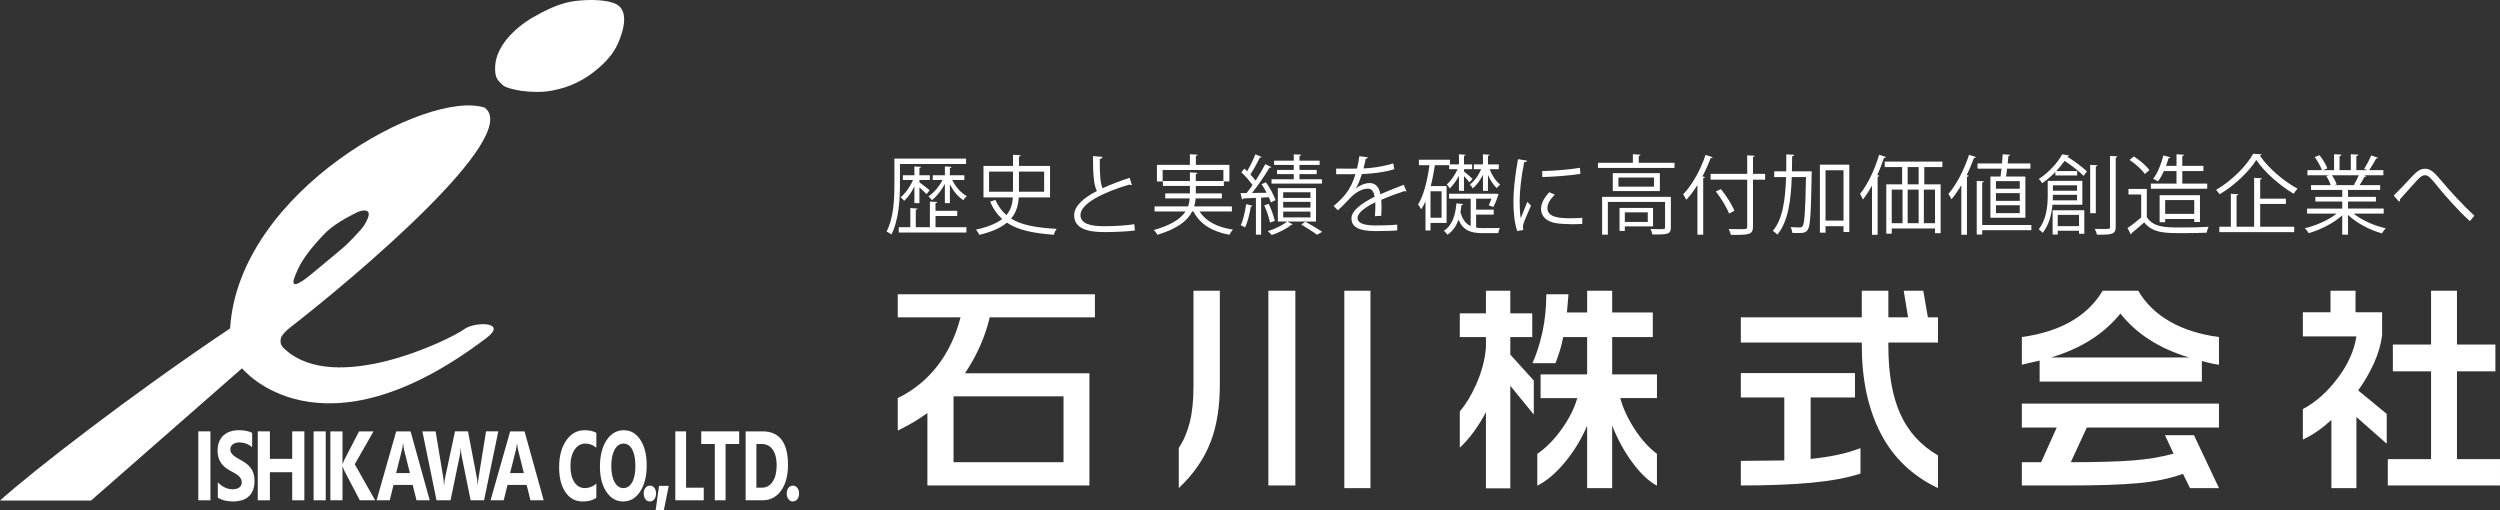
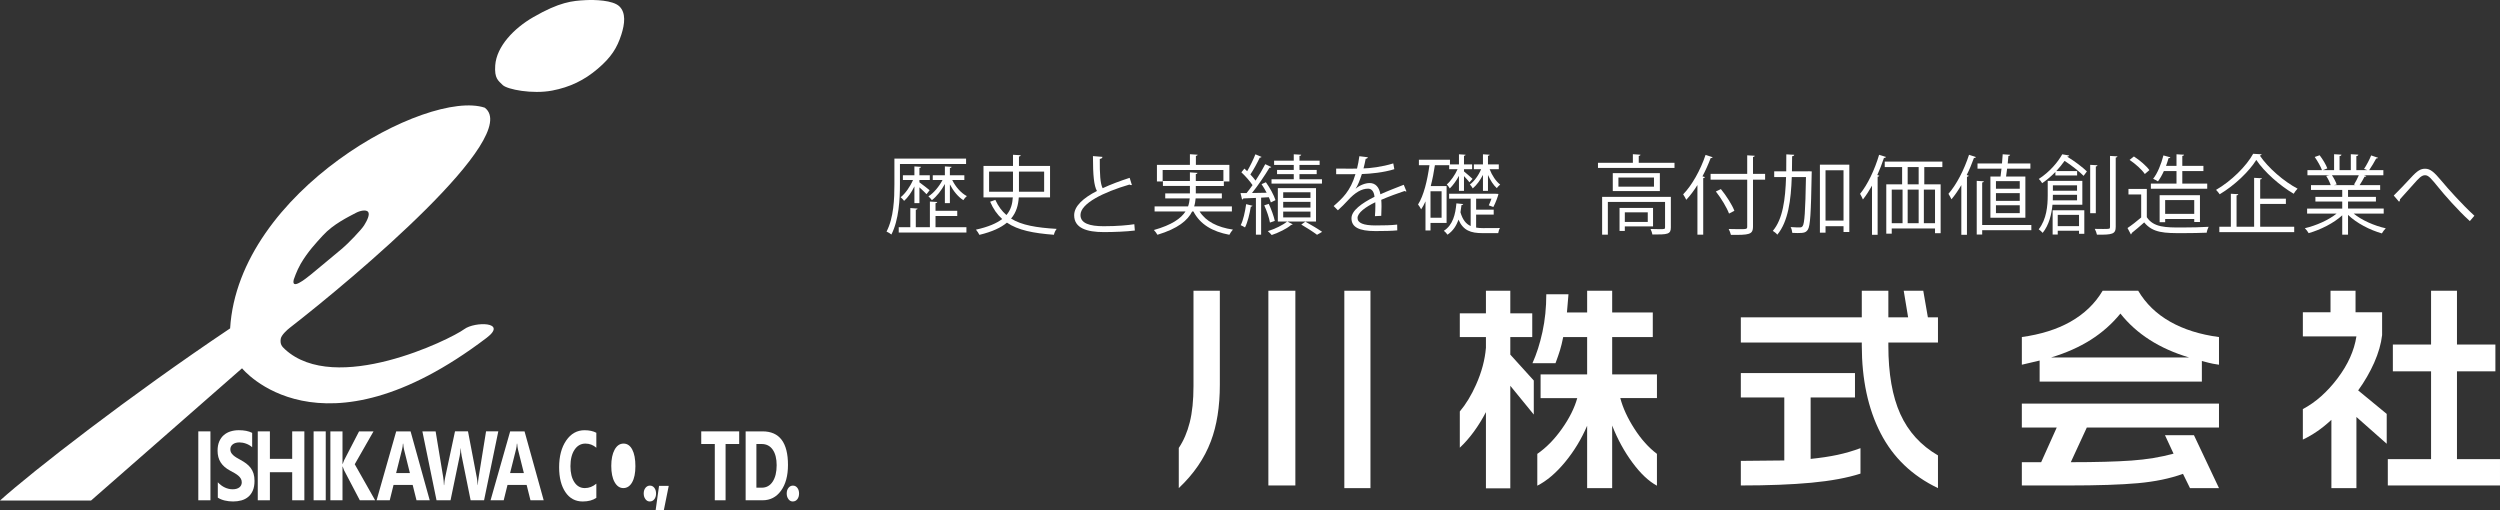
<svg xmlns="http://www.w3.org/2000/svg" id="uuid-2b781f7a-e980-4f03-9b6a-b1ee49dcd00e" data-name="レイヤー 2" viewBox="0 0 343.373 70.078">
  <rect x="0" y="0" width="343.373" height="70.078" fill="#333333" stroke="none" />
  <g id="uuid-14ee8e0c-de68-41d1-b17d-9b48e51280b6" data-name="レイヤー 1">
    <g>
      <g>
        <g>
          <path d="M123.607,22.522v2.818c0,1.986-.143,4.874-1.176,6.872-.143-.131-.464-.321-.666-.405,.999-1.902,1.081-4.565,1.081-6.478v-3.542h9.844v.735h-9.082Zm4.886,7.145v1.535h4.244v.737h-9.297v-.737h1.593v-2.627l.987,.071c-.012,.084-.084,.143-.237,.155v2.402h1.938v-3.519l1.01,.059c-.012,.082-.084,.143-.238,.166v1.046h2.984v.713h-2.984Zm-2.211-1.77h-.689v-2.295c-.392,.809-.903,1.545-1.415,1.986-.107-.154-.334-.38-.476-.498,.63-.489,1.296-1.44,1.699-2.367h-1.39v-.653h1.581v-1.212l.903,.059c-.012,.084-.071,.142-.214,.153v1h1.426v.653h-1.426v.321c.334,.238,1.189,.893,1.403,1.082l-.428,.546c-.191-.212-.619-.617-.975-.939v2.165Zm4.184,0h-.688v-2.627c-.476,.892-1.153,1.747-1.785,2.224-.118-.168-.319-.393-.475-.525,.715-.441,1.475-1.355,1.938-2.247h-1.342v-.653h1.665v-1.212l.914,.059c-.012,.084-.071,.142-.227,.153v1h1.986v.653h-1.663c.439,.916,1.199,1.795,2.009,2.212-.166,.129-.38,.38-.487,.559-.714-.454-1.38-1.262-1.844-2.165v2.568Z" style="fill: #fff;" />
          <path d="M144.221,27.111h-4.292c-.072,1.046-.321,2.043-1.059,2.913,1.476,.915,3.496,1.247,6.266,1.413-.166,.191-.334,.534-.38,.809-2.818-.214-4.922-.619-6.455-1.665-.809,.678-2.009,1.249-3.78,1.676-.095-.191-.309-.536-.475-.714,1.712-.38,2.852-.88,3.602-1.462-.679-.606-1.225-1.379-1.653-2.377l.714-.249c.403,.878,.903,1.556,1.522,2.079,.629-.725,.82-1.558,.879-2.425h-4.029v-4.315h4.053v-1.535l1.058,.061c-.012,.095-.084,.155-.239,.179v1.295h4.269v4.315Zm-8.37-.773h3.282v-2.77h-3.282v2.77Zm7.561-2.77h-3.46v2.77h3.46v-2.77Z" style="fill: #fff;" />
          <path d="M155.465,25.412c-.023,.012-.059,.012-.095,.012-.082,0-.178-.023-.249-.073-3.53,1.035-6.728,2.593-6.717,4.185,0,1.14,1.26,1.535,3.187,1.535,1.913,0,3.376-.143,4.208-.275l.071,.867c-1.093,.143-2.866,.215-4.256,.215-2.353,0-4.065-.548-4.077-2.295-.013-1.272,1.26-2.39,3.126-3.353-.403-.724-.546-2.104-.546-4.79l1.306,.107c-.012,.154-.13,.25-.367,.285-.013,2.081,.059,3.377,.392,4.019,1.117-.523,2.401-.999,3.71-1.426l.308,.987Z" style="fill: #fff;" />
          <path d="M169.197,29.048h-4.434c.856,1.357,2.448,2.176,4.577,2.485-.168,.178-.381,.5-.488,.714-2.354-.441-4.029-1.451-4.934-3.199h-.178c-.605,1.214-1.938,2.344-4.767,3.199-.095-.179-.321-.488-.487-.655,2.484-.701,3.721-1.593,4.34-2.545h-4.244v-.7h4.6c.131-.37,.191-.738,.226-1.095h-3.364v-.688h3.389v-1.023h-3.708v-.678h3.708v-1.189l1.035,.073c-.013,.082-.073,.143-.226,.166v.951h3.791v-1.51h-8.344v1.571h-.786v-2.283h4.53v-1.462l1.058,.071c-.012,.084-.084,.143-.237,.156v1.236h4.6v2.283h-.76v.617h-3.851v1.023h3.578v.688h-3.603c-.035,.37-.084,.725-.202,1.095h5.184v.7Z" style="fill: #fff;" />
          <path d="M173.869,25.03c.546,.762,1.117,1.796,1.319,2.463l-.642,.308c-.061-.214-.156-.453-.273-.712-.358,.023-.714,.035-1.058,.058v5.088h-.715v-5.052c-.665,.025-1.259,.048-1.734,.071-.012,.084-.084,.132-.168,.156l-.214-.893h.834c.26-.321,.535-.689,.819-1.092-.369-.548-.987-1.249-1.535-1.76l.416-.511c.12,.107,.25,.227,.381,.358,.405-.691,.869-1.642,1.129-2.319l.845,.357c-.036,.071-.12,.107-.25,.107-.309,.666-.833,1.64-1.285,2.306,.273,.285,.524,.584,.714,.844,.51-.772,.986-1.581,1.331-2.257l.832,.392c-.036,.059-.131,.105-.261,.105-.606,1.012-1.556,2.427-2.39,3.46l2.01-.035c-.214-.405-.452-.821-.701-1.178l.594-.262Zm-1.831,3.234c-.036,.071-.109,.119-.239,.119-.166,1.012-.439,2.153-.796,2.852-.166-.107-.428-.225-.595-.308,.347-.666,.595-1.808,.75-2.889l.88,.226Zm2.389,2.306c-.107-.642-.44-1.629-.785-2.367l.62-.201c.355,.749,.699,1.711,.831,2.342l-.666,.226Zm6.325-.143h-3.935l.737,.38c-.048,.048-.12,.084-.225,.095-.559,.489-1.701,1.058-2.663,1.379-.132-.154-.369-.403-.535-.534,.974-.296,2.079-.831,2.65-1.319h-1.272v-4.588h5.243v4.588Zm.819-5.802v.595h-6.929v-.595h3.055v-.712h-2.295v-.571h2.295v-.689h-2.699v-.582h2.699v-.88l1.022,.059c-.012,.095-.071,.143-.239,.168v.653h2.77v.582h-2.77v.689h2.366v.571h-2.366v.712h3.091Zm-5.325,1.785v.772h3.744v-.772h-3.744Zm0,1.318v.785h3.744v-.785h-3.744Zm0,1.331v.798h3.744v-.798h-3.744Zm4.647,3.188c-.498-.38-1.367-.939-2.162-1.403l.558-.403c.808,.451,1.747,1.01,2.306,1.402l-.702,.405Z" style="fill: #fff;" />
          <path d="M193.174,26.279c-.023,.012-.048,.023-.071,.023-.072,0-.131-.035-.179-.071-.903,.296-2.223,.785-3.21,1.213,.025,.273,.036,.584,.036,.928,0,.38-.012,.808-.036,1.271l-.867,.048c.035-.428,.059-.975,.059-1.438,0-.179,0-.345-.012-.475-1.344,.653-2.438,1.449-2.438,2.163,0,.689,.821,1.022,2.461,1.022,1.153,0,2.222-.023,2.983-.118l.013,.796c-.701,.071-1.77,.096-2.996,.096-2.282,0-3.293-.548-3.293-1.76,0-1.045,1.38-2.056,3.163-2.948-.071-.748-.405-1.117-.881-1.117-.867,0-1.77,.487-2.84,1.676-.332,.368-.796,.833-1.308,1.296l-.582-.584c1.189-1.046,2.306-2.043,2.996-4.386l-.666,.012h-1.986v-.773c.727,.012,1.569,.012,2.058,.012l.808-.012c.13-.546,.239-1.058,.321-1.699l1.165,.143c-.023,.118-.119,.191-.296,.214-.084,.475-.191,.891-.298,1.319,.808-.012,2.545-.201,4.088-.689l.143,.796c-1.486,.464-3.28,.63-4.458,.666-.285,.892-.582,1.606-.856,2.009h.013c.523-.464,1.306-.773,1.913-.773,.808,0,1.319,.582,1.474,1.545,.999-.451,2.259-.938,3.209-1.306l.369,.903Z" style="fill: #fff;" />
          <path d="M198.69,30.617h-2.211v1.035h-.69v-3.994c-.179,.405-.381,.773-.594,1.094-.096-.178-.298-.512-.428-.666,.772-1.2,1.272-3.256,1.569-5.398h-1.451v-.747h4.267v.642h1.235v-1.392l.905,.059c-.012,.084-.072,.131-.214,.156v1.176h1.117v.653h-1.117v.309c.249,.202,.997,.844,1.176,1.023l-.428,.474c-.132-.189-.464-.558-.749-.856v2.033h-.691v-2.069c-.355,.666-.819,1.308-1.26,1.737-.096-.168-.26-.416-.415-.548,.546-.464,1.129-1.306,1.486-2.104h-1.153v-.548h-1.961c-.144,.975-.334,1.951-.571,2.866h2.175v5.064Zm-.689-.712v-3.637h-1.522v3.637h1.522Zm4.743-.428v1.783c.284,.048,.595,.071,.928,.071l2.341-.012c-.107,.168-.201,.499-.237,.702h-2.152c-1.617,0-2.652-.358-3.303-1.855-.275,.809-.738,1.556-1.51,2.068-.107-.166-.334-.416-.5-.534,1.249-.796,1.593-2.282,1.724-3.768l.938,.095c-.023,.081-.094,.13-.237,.142-.035,.321-.084,.666-.143,.986,.298,1.035,.761,1.606,1.403,1.89v-3.756h-2.961v-.678h6.362l.416,.025c0,.142-.405,1.272-.702,1.795l-.63-.227c.12-.249,.25-.581,.37-.915h-2.105v1.51h2.413v.678h-2.413Zm.939-3.257v-2.2c-.368,.726-.878,1.427-1.402,1.856-.084-.168-.263-.405-.393-.536,.594-.439,1.201-1.26,1.545-2.104h-.999v-.653h1.248v-1.392l.916,.059c-.013,.084-.072,.131-.227,.156v1.176h1.486v.653h-1.259c.319,.844,.879,1.689,1.45,2.115-.155,.12-.357,.334-.464,.489-.464-.405-.89-1.082-1.213-1.807v2.187h-.689Z" style="fill: #fff;" />
-           <path d="M209.746,22.071c-.036,.13-.156,.202-.393,.191-.416,1.936-.63,4.065-.63,5.348,0,.892,.036,1.796,.154,2.354,.226-.582,.737-1.831,.903-2.247l.5,.523c-.487,1.201-.845,1.879-1.01,2.413-.061,.202-.095,.392-.095,.559,0,.13,.023,.25,.059,.368l-.845,.155c-.38-1.13-.522-2.509-.522-4.09,0-1.558,.25-3.733,.63-5.789l1.249,.214Zm7.572,8.69c-.429,.025-.869,.036-1.308,.036-.844,0-1.642-.048-2.211-.131-1.462-.212-2.14-1.022-2.14-1.973,0-.819,.452-1.51,1.118-2.295l.772,.334c-.595,.617-1.012,1.188-1.012,1.865,0,1.379,2.022,1.379,3.259,1.379,.5,0,1.035-.023,1.533-.059l-.012,.844Zm-5.504-7.262c1.533-.038,3.601-.179,5.182-.454l.072,.834c-1.474,.249-3.864,.403-5.231,.439l-.023-.819Z" style="fill: #fff;" />
          <path d="M225.08,22.357h4.911v.711h-10.51v-.711h4.792v-1.178l1.046,.071c-.012,.084-.071,.143-.239,.168v.939Zm4.411,4.682v4.196c0,.464-.107,.714-.476,.844-.368,.131-1.022,.131-2.056,.131-.036-.226-.155-.535-.262-.76,.487,.012,.928,.023,1.247,.023,.679,0,.75,0,.75-.25v-3.483h-7.857v4.493h-.786v-5.195h9.44Zm-7.977-3.256h6.467v2.459h-6.467v-2.459Zm5.659,1.854v-1.249h-4.884v1.249h4.884Zm-.13,5.457h-3.876v.629h-.725v-3.161h4.601v2.532Zm-.725-1.926h-3.15v1.319h3.15v-1.319Z" style="fill: #fff;" />
          <path d="M233.141,25.412c-.476,.772-.999,1.461-1.533,2.032-.095-.191-.298-.571-.429-.749,1.202-1.237,2.377-3.316,3.079-5.42l.975,.321c-.048,.082-.132,.118-.275,.118-.321,.857-.701,1.701-1.128,2.509l.332,.095c-.012,.083-.083,.132-.227,.155v7.761h-.795v-6.822Zm9.295-1.533v.795h-1.663v6.432c0,.63-.179,.88-.594,1.01-.428,.143-1.189,.154-2.438,.143-.046-.214-.191-.582-.309-.808,.498,.012,.975,.023,1.369,.023,1.104,0,1.176,0,1.176-.368v-6.432h-5.029v-.795h5.029v-2.545l1.033,.059c-.012,.084-.071,.143-.237,.166v2.319h1.663Zm-6.074,2.091c.749,.916,1.545,2.163,1.854,2.984l-.737,.38c-.296-.809-1.07-2.092-1.807-3.032l.689-.332Z" style="fill: #fff;" />
          <path d="M248.238,23.533l.189-.012,.418,.023c0,.071-.012,.189-.012,.285-.095,5.481-.191,7.227-.536,7.727-.261,.37-.498,.453-1.367,.453-.237,0-.5-.012-.76-.023-.025-.238-.095-.571-.227-.798,.546,.048,1.046,.048,1.249,.048,.191,0,.298-.035,.405-.191,.25-.344,.368-1.986,.451-6.727h-1.949c-.107,3.162-.487,6.11-1.986,7.916-.13-.178-.415-.403-.617-.523,1.379-1.617,1.724-4.35,1.819-7.393h-1.629v-.785h1.652c.012-.761,.012-1.546,.012-2.331l1.094,.059c-.025,.108-.107,.179-.298,.202,0,.689-.012,1.38-.023,2.069h2.115Zm1.724-.916h4.041v9.25h-.795v-.796h-2.472v.89h-.773v-9.344Zm.773,7.679h2.472v-6.906h-2.472v6.906Z" style="fill: #fff;" />
          <path d="M257.118,25.496c-.392,.699-.808,1.354-1.247,1.902-.084-.191-.274-.595-.393-.775,1.022-1.236,2.009-3.303,2.614-5.361l.939,.298c-.035,.084-.118,.131-.273,.131-.262,.796-.571,1.593-.915,2.354l.273,.083c-.025,.082-.084,.131-.226,.154v7.965h-.773v-6.751Zm9.665-2.545h-2.484v2.366h2.246v6.717h-.772v-.655h-5.944v.712h-.75v-6.775h2.176v-2.366h-2.389v-.75h7.916v.75Zm-6.954,3.091v4.611h1.486v-4.611h-1.486Zm3.697-.725v-2.366h-1.51v2.366h1.51Zm0,.725h-1.51v4.611h1.51v-4.611Zm2.247,4.611v-4.611h-1.533v4.611h1.533Z" style="fill: #fff;" />
          <path d="M269.387,32.247v-6.824c-.429,.724-.88,1.39-1.355,1.949-.095-.191-.285-.571-.416-.75,1.094-1.236,2.163-3.303,2.829-5.361l.939,.309c-.023,.084-.118,.131-.263,.12-.285,.796-.617,1.593-.997,2.354l.273,.083c-.012,.071-.082,.131-.238,.154v7.965h-.772Zm9.616-1.344v.714h-6.751v.594h-.75v-7.37l.975,.059c-.012,.084-.071,.142-.226,.165v5.838h6.751Zm-5.621-6.658h1.39c.048-.321,.095-.689,.131-1.082h-3.293v-.711h3.364c.035-.442,.071-.882,.095-1.262l1.022,.071c-.012,.084-.084,.144-.237,.156-.023,.308-.059,.665-.095,1.035h3.114v.711h-3.198c-.048,.381-.095,.761-.143,1.082h2.652v5.659h-4.802v-5.659Zm4.029,1.676v-1.046h-3.269v1.046h3.269Zm0,1.665v-1.059h-3.269v1.059h3.269Zm0,1.688v-1.082h-3.269v1.082h3.269Z" style="fill: #fff;" />
          <path d="M286.006,28.121h-4.101c-.118,1.296-.464,2.77-1.344,3.864-.118-.143-.405-.405-.546-.487,1.093-1.393,1.237-3.27,1.237-4.649v-2.009h4.755v3.28Zm-1.807-6.765c-.036,.084-.108,.145-.252,.145l-.012,.023c.988,.593,2.116,1.449,2.699,2.02l-.452,.606c-.582-.582-1.653-1.438-2.616-2.056-.319,.454-.699,.928-1.14,1.405h2.864v.604h-2.983v-.487c-.523,.548-1.13,1.069-1.819,1.545-.094-.189-.321-.463-.464-.581,1.522-.987,2.627-2.318,3.223-3.389l.951,.166Zm-2.272,10.854v-3.328h4.351v3.233h-.725v-.428h-2.925v.523h-.701Zm.036-5.457c0,.357,0,.534-.013,.761h3.33v-.761h-3.317Zm3.317-1.296h-3.317v.737h3.317v-.737Zm.273,4.055h-2.925v1.543h2.925v-1.543Zm2.532-6.812c-.012,.083-.071,.143-.226,.166v6.419h-.773v-6.645l.999,.059Zm1.725-1.283l1.022,.059c-.025,.082-.084,.141-.239,.166v9.497c0,1.012-.452,1.118-2.579,1.094-.048-.212-.166-.571-.296-.796,.426,.013,.819,.013,1.128,.013,.928,0,.964,0,.964-.299v-9.734Z" style="fill: #fff;" />
          <path d="M294.863,25.946v3.887c.926,1.413,2.626,1.413,4.766,1.413,1.285,0,2.793-.035,3.721-.095-.095,.191-.239,.571-.262,.809-.819,.036-2.129,.061-3.305,.061-2.448,0-4.076,0-5.279-1.474-.581,.523-1.211,1.058-1.722,1.461,.012,.107-.023,.154-.107,.189l-.464-.879c.571-.38,1.272-.928,1.879-1.449v-3.163h-1.747v-.76h2.52Zm-1.773-4.458c.798,.51,1.712,1.295,2.129,1.878l-.63,.535c-.392-.594-1.295-1.403-2.093-1.938l.594-.475Zm10.07,3.733v.701h-7.739v-.701h3.519v-1.722h-1.736c-.238,.534-.523,1.032-.808,1.413-.168-.118-.475-.262-.666-.355,.594-.738,1.105-1.997,1.415-3.211l.951,.262c-.025,.084-.107,.118-.25,.118-.095,.345-.214,.702-.345,1.058h1.44v-1.593l1.035,.059c-.012,.084-.084,.143-.239,.168v1.366h2.9v.715h-2.9v1.722h3.424Zm-.999,5.266h-.783v-.405h-3.994v.439h-.761v-3.708h5.539v3.673Zm-4.778-1.117h3.994v-1.89h-3.994v1.89Z" style="fill: #fff;" />
          <path d="M310.637,21.191c-.036,.107-.131,.154-.25,.179,1.152,1.698,3.317,3.567,5.182,4.541-.189,.201-.403,.464-.534,.701-1.902-1.115-4.042-2.996-5.135-4.647-.975,1.569-2.961,3.483-5.029,4.718-.107-.166-.334-.439-.499-.605,2.103-1.213,4.159-3.257,5.098-4.957l1.166,.071Zm-.202,6.824v3.126h4.672v.738h-10.283v-.738h1.581v-4.529l1.023,.059c-.012,.084-.084,.143-.238,.168v4.302h2.413v-6.715l1.069,.059c-.012,.084-.084,.141-.237,.166v2.639h3.53v.725h-3.53Z" style="fill: #fff;" />
          <path d="M327.399,29.334h-4.126c1.106,.916,2.841,1.677,4.411,2.022-.178,.166-.416,.487-.535,.701-1.653-.464-3.483-1.415-4.649-2.543v2.721h-.796v-2.663c-1.165,1.082-2.996,1.986-4.613,2.451-.107-.204-.344-.511-.523-.679,1.546-.356,3.259-1.117,4.364-2.009h-4.053v-.689h4.825v-.962h-3.685v-.643h3.685v-.951h-4.29v-.665h2.709c-.12-.37-.368-.879-.619-1.26l.464-.096h-3.042v-.701h1.997c-.179-.5-.607-1.25-.999-1.808l.676-.237c.428,.546,.88,1.306,1.058,1.807l-.63,.238h1.558v-2.188l1.01,.059c-.012,.118-.107,.179-.261,.202v1.926h1.546v-2.188l1.035,.059c-.013,.118-.12,.179-.274,.202v1.926h1.497c-.153-.059-.331-.131-.439-.168,.344-.512,.761-1.306,.976-1.854l.939,.321c-.025,.071-.12,.107-.25,.107-.25,.464-.63,1.118-.962,1.594h1.949v.701h-2.688l.345,.107c-.035,.084-.13,.118-.25,.107-.166,.321-.426,.783-.666,1.142h2.819v.665h-4.412v.951h3.83v.643h-3.83v.962h4.899v.689Zm-4.078-3.983c.214-.344,.487-.867,.665-1.283h-3.697c.273,.393,.536,.916,.655,1.272l-.37,.084h2.938l-.191-.073Z" style="fill: #fff;" />
          <path d="M328.778,26.861c.5-.475,1.722-1.77,2.353-2.448,.916-1.01,1.367-1.237,1.962-1.237,.714,0,1.226,.452,2.283,1.712,.844,1.022,2.792,3.197,4.481,4.743l-.63,.737c-1.63-1.474-3.567-3.698-4.279-4.588-1.012-1.236-1.38-1.713-1.867-1.713-.475,0-.844,.393-1.569,1.213-.405,.464-1.367,1.522-1.878,2.092,.012,.155-.036,.273-.13,.333l-.725-.844Z" style="fill: #fff;" />
        </g>
        <g>
-           <path d="M150.386,40.415v3.166h-14.444c-.321,1.345-.764,2.658-1.327,3.935-.562,1.276-1.256,2.527-2.081,3.755h17.097v15.407h-22.253v-9.951c-.645,.464-1.286,.886-1.931,1.267-.643,.381-1.357,.764-2.14,1.146v-4.462c2.171-1.066,3.984-2.538,5.442-4.419,1.458-1.879,2.519-4.104,3.182-6.678h-8.624v-3.166h27.078Zm-19.419,23.067h15.107v-9.046h-15.107v9.046Z" style="fill: #fff;" />
          <path d="M167.544,39.932v12.906c0,3.015-.412,5.609-1.236,7.779-.886,2.353-2.353,4.493-4.403,6.423v-5.519c.663-.984,1.166-2.156,1.507-3.513,.342-1.357,.513-3.019,.513-4.99v-13.087h3.619Zm10.373,0v26.746h-3.708v-26.746h3.708Zm10.314,0v27.109h-3.589v-27.109h3.589Z" style="fill: #fff;" />
          <path d="M207.439,39.932v3.105h3.014v3.256h-3.014v2.413l3.225,3.558v4.673l-3.225-3.95v14.082h-3.348v-10.464c-.501,.965-1.055,1.86-1.657,2.683-.604,.825-1.247,1.558-1.931,2.203v-4.977c.846-1.006,1.588-2.231,2.231-3.678,.764-1.709,1.217-3.397,1.357-5.066v-1.478h-3.588v-3.256h3.588v-3.105h3.348Zm7.99,.483l-.211,2.503h2.775v-2.986h3.438v2.986h5.578v3.376h-5.578v5.127h6.15v3.257h-5.035c.361,1.367,1.01,2.773,1.945,4.221,.933,1.447,1.964,2.594,3.089,3.438v4.372c-1.126-.603-2.245-1.658-3.361-3.166-1.115-1.507-2.046-3.207-2.789-5.095v8.594h-3.438v-8.564c-.785,1.828-1.795,3.493-3.03,4.99-1.237,1.497-2.507,2.578-3.815,3.242v-4.372c1.226-.844,2.353-1.991,3.377-3.438,1.026-1.448,1.73-2.854,2.111-4.221h-5.036v-3.257h6.393v-5.127h-3.287c-.14,.705-.286,1.302-.437,1.795s-.357,1.089-.619,1.795h-3.166c.562-1.247,1.02-2.679,1.373-4.298,.351-1.617,.527-3.343,.527-5.171h3.045Z" style="fill: #fff;" />
          <path d="M259.364,39.932v3.649h2.714l-.604-3.649h2.685l.633,3.649h1.387v3.467h-6.815v.422c0,3.841,.548,6.971,1.643,9.393,1.097,2.424,2.819,4.318,5.172,5.685v4.493c-3.539-1.689-6.167-4.207-7.886-7.554-1.718-3.347-2.578-7.363-2.578-12.046v-.393h-16.614v-3.467h16.614v-3.649h3.649Zm-4.584,11.308v3.347h-6.091v8.444c1.387-.142,2.618-.328,3.694-.558,1.075-.231,2.126-.539,3.152-.92v3.498c-1.809,.582-4.061,1-6.755,1.252-2.695,.251-5.921,.376-9.679,.376v-3.377l5.97-.059v-8.655h-5.97v-3.347h15.679Z" style="fill: #fff;" />
          <path d="M288.795,39.932h4.884c1.045,1.769,2.507,3.185,4.388,4.251,1.88,1.067,4.116,1.769,6.709,2.11v3.801c-.282-.041-.558-.087-.829-.136-.272-.049-.779-.176-1.523-.377v2.834h-22.283v-2.895l-2.442,.574v-3.801c2.593-.361,4.805-1.055,6.633-2.079,1.931-1.085,3.418-2.513,4.464-4.282Zm15.981,15.499v3.288h-18.153l-2.201,4.763c3.457,0,6.237-.075,8.338-.225,2.1-.15,4.024-.467,5.775-.949l-1.176-2.533h3.98l3.438,7.268h-3.981l-.964-1.961c-1.79,.644-3.849,1.071-6.182,1.282-2.332,.212-5.538,.316-9.619,.316h-6.333v-3.197h2.653l2.14-4.763h-4.794v-3.288h27.078Zm-23.068-6.332h18.967c-4.061-1.207-7.207-3.216-9.438-6.03-1.146,1.408-2.503,2.608-4.071,3.604-1.568,.994-3.387,1.804-5.458,2.427Z" style="fill: #fff;" />
          <path d="M323.532,39.932v2.955h3.649v3.136c-.14,1.207-.503,2.468-1.085,3.785-.584,1.315-1.317,2.588-2.203,3.814l3.921,3.227v4.101l-4.162-3.679v9.77h-3.437v-9.379c-1.247,1.166-2.554,2.071-3.921,2.714v-4.191c1.749-.925,3.337-2.332,4.765-4.221,1.428-1.89,2.292-3.811,2.593-5.76h-7.357v-3.316h3.799v-2.955h3.438Zm13.931,0v7.387h5.277v3.679h-5.277v12.061h5.91v3.618h-15.409v-3.618h5.941v-12.061h-5.247v-3.679h5.247v-7.387h3.558Z" style="fill: #fff;" />
        </g>
      </g>
      <g>
        <g>
          <path d="M28.903,68.713h-1.666v-9.465h1.666v9.465Z" style="fill: #fff;" />
          <path d="M29.916,68.35v-2.112c.299,.321,.624,.562,.975,.723,.351,.161,.705,.241,1.062,.241,.21,0,.393-.024,.549-.073,.156-.048,.287-.116,.392-.201,.105-.086,.183-.187,.235-.304,.052-.117,.077-.243,.077-.38,0-.185-.041-.35-.124-.495-.083-.145-.195-.279-.338-.403-.143-.123-.312-.242-.508-.356-.196-.114-.407-.231-.634-.35-.578-.308-1.008-.684-1.292-1.129-.284-.444-.426-.981-.426-1.61,0-.493,.077-.916,.232-1.271,.155-.354,.365-.646,.632-.875,.266-.229,.575-.397,.926-.505,.351-.108,.722-.162,1.114-.162,.385,0,.726,.03,1.024,.089,.297,.059,.572,.151,.823,.274v1.974c-.124-.11-.259-.207-.405-.29-.146-.084-.297-.153-.451-.208-.155-.055-.309-.096-.462-.122-.153-.026-.298-.04-.436-.04-.189,0-.361,.023-.516,.069-.155,.046-.285,.111-.392,.195-.107,.084-.189,.184-.248,.3-.058,.117-.088,.247-.088,.393,0,.158,.033,.3,.098,.426,.065,.125,.158,.244,.278,.356,.12,.112,.266,.222,.438,.33,.172,.108,.366,.219,.583,.333,.296,.158,.561,.327,.797,.505,.235,.178,.438,.38,.606,.604,.168,.224,.297,.481,.387,.769,.089,.288,.134,.624,.134,1.007,0,.528-.078,.971-.235,1.33-.156,.359-.369,.649-.637,.871-.268,.222-.58,.382-.936,.479-.356,.097-.732,.145-1.127,.145-.406,0-.792-.044-1.158-.132s-.683-.22-.951-.396Z" style="fill: #fff;" />
          <path d="M41.804,68.713h-1.671v-3.855h-3.063v3.855h-1.666v-9.465h1.666v3.775h3.063v-3.775h1.671v9.465Z" style="fill: #fff;" />
          <path d="M44.74,68.713h-1.666v-9.465h1.666v9.465Z" style="fill: #fff;" />
          <path d="M51.524,68.713h-2.104l-2.156-4.112c-.041-.079-.107-.253-.196-.521h-.026v4.633h-1.666v-9.465h1.666v4.475h.026c.041-.123,.11-.299,.206-.528l2.042-3.947h1.986l-2.579,4.515,2.8,4.95Z" style="fill: #fff;" />
          <path d="M59.022,68.713h-1.815l-.526-2.106h-2.63l-.521,2.106h-1.805l2.692-9.465h1.975l2.63,9.465Zm-2.723-3.742l-.794-3.181c-.059-.238-.1-.521-.124-.851h-.041c-.017,.277-.06,.552-.129,.825l-.805,3.208h1.893Z" style="fill: #fff;" />
          <path d="M68.441,59.248l-1.955,9.465h-1.846l-1.227-6.072c-.065-.317-.105-.671-.119-1.063h-.021c-.031,.431-.076,.785-.134,1.063l-1.258,6.072h-1.924l-1.944-9.465h1.82l1.042,6.303c.045,.268,.077,.629,.098,1.082h.031c.014-.339,.064-.708,.15-1.109l1.341-6.277h1.784l1.212,6.356c.045,.233,.084,.572,.119,1.016h.021c.014-.348,.05-.7,.108-1.056l1.021-6.317h1.681Z" style="fill: #fff;" />
          <path d="M74.675,68.713h-1.815l-.526-2.106h-2.63l-.521,2.106h-1.805l2.692-9.465h1.975l2.63,9.465Zm-2.723-3.742l-.794-3.181c-.059-.238-.1-.521-.124-.851h-.041c-.017,.277-.06,.552-.129,.825l-.805,3.208h1.893Z" style="fill: #fff;" />
          <path d="M81.907,68.376c-.478,.334-1.103,.502-1.874,.502-1.006,0-1.797-.427-2.373-1.28-.576-.854-.864-1.991-.864-3.412,0-1.514,.324-2.741,.971-3.683,.648-.942,1.488-1.412,2.521-1.412,.64,0,1.18,.117,1.618,.35v2.053c-.439-.378-.939-.568-1.499-.568-.616,0-1.113,.279-1.49,.838-.378,.559-.567,1.316-.567,2.271,0,.915,.178,1.645,.535,2.188,.356,.544,.837,.815,1.44,.815,.576,0,1.103-.202,1.582-.607v1.947Z" style="fill: #fff;" />
-           <path d="M85.585,68.878c-.939,0-1.704-.441-2.295-1.323-.591-.882-.887-2.032-.887-3.449,0-1.496,.3-2.706,.9-3.63,.6-.924,1.396-1.386,2.386-1.386,.936,0,1.692,.442,2.27,1.327,.577,.884,.866,2.051,.866,3.498,0,1.487-.299,2.686-.898,3.597-.599,.911-1.38,1.366-2.343,1.366Zm.064-7.953c-.518,0-.93,.28-1.234,.842-.305,.561-.457,1.304-.457,2.228,0,.937,.152,1.679,.457,2.224,.305,.546,.704,.818,1.198,.818,.509,0,.913-.265,1.211-.795,.299-.53,.448-1.266,.448-2.208,0-.981-.145-1.745-.434-2.29-.29-.546-.686-.818-1.189-.818Z" style="fill: #fff;" />
+           <path d="M85.585,68.878Zm.064-7.953c-.518,0-.93,.28-1.234,.842-.305,.561-.457,1.304-.457,2.228,0,.937,.152,1.679,.457,2.224,.305,.546,.704,.818,1.198,.818,.509,0,.913-.265,1.211-.795,.299-.53,.448-1.266,.448-2.208,0-.981-.145-1.745-.434-2.29-.29-.546-.686-.818-1.189-.818Z" style="fill: #fff;" />
          <path d="M89.245,68.878c-.238,0-.436-.106-.594-.317-.159-.211-.238-.471-.238-.779,0-.317,.082-.576,.245-.779,.163-.202,.366-.304,.61-.304,.247,0,.449,.102,.606,.307,.157,.205,.235,.463,.235,.775,0,.321-.08,.584-.24,.789-.16,.205-.368,.307-.624,.307Z" style="fill: #fff;" />
          <path d="M91.849,66.738l-.672,3.34h-1.125l.466-3.34h1.33Z" style="fill: #fff;" />
-           <path d="M96.659,68.713h-3.904v-9.465h1.477v7.736h2.427v1.729Z" style="fill: #fff;" />
          <path d="M101.527,60.984h-1.87v7.729h-1.481v-7.729h-1.861v-1.736h5.212v1.736Z" style="fill: #fff;" />
          <path d="M102.413,68.713v-9.465h2.322c2.328,0,3.493,1.538,3.493,4.614,0,1.474-.318,2.651-.953,3.531-.635,.88-1.482,1.32-2.539,1.32h-2.322Zm1.477-7.729v6h.731c.64,0,1.142-.277,1.506-.832,.364-.554,.546-1.309,.546-2.264,0-.902-.181-1.611-.542-2.129-.361-.517-.868-.775-1.52-.775h-.722Z" style="fill: #fff;" />
          <path d="M108.886,68.878c-.238,0-.436-.106-.594-.317-.159-.211-.238-.471-.238-.779,0-.317,.082-.576,.245-.779,.163-.202,.366-.304,.61-.304,.247,0,.449,.102,.606,.307,.157,.205,.235,.463,.235,.775,0,.321-.08,.584-.24,.789-.16,.205-.368,.307-.624,.307Z" style="fill: #fff;" />
        </g>
        <path d="M85.072,.875c-.896-.866-3.434-.918-4.622-.858-1.861,.095-3.584,.251-7.216,2.347-2.646,1.527-5.029,4.004-5.215,6.612-.129,1.811,.419,2.095,1.024,2.701,.605,.605,4.08,1.284,6.79,.765,2.441-.467,4.397-1.408,6.259-2.991,1.863-1.583,2.67-2.884,3.254-4.711,.465-1.457,.646-2.975-.274-3.865Z" style="fill: #fff;" />
        <path d="M40.348,38.395s.399-1.203,.936-2.132c.975-1.687,2.164-2.935,3.059-3.917,1.438-1.577,3.521-2.564,4.522-3.099,.603-.323,1.399-.475,1.677-.167,.316,.351-.132,1.233-.535,1.878-.403,.645-2.293,2.586-2.996,3.167-1.374,1.136-3.395,2.841-4.312,3.584-.844,.683-2.719,2.162-2.35,.684ZM0,68.748H12.503l20.742-18.164s10.664,13.235,33.592-4.182c2.956-2.245-1.638-2.253-3.067-1.196-1.953,1.445-17.719,9.144-24.645,2.756-.414-.382-.672-.691-.568-1.419,.078-.52,.881-1.237,1.245-1.52,8.931-6.931,31.97-26.336,26.775-30.233-7.851-2.6-33.824,11.427-34.97,30.312C17.726,54.41,4.417,64.769,0,68.748Z" style="fill: #fff;" />
      </g>
    </g>
  </g>
</svg>